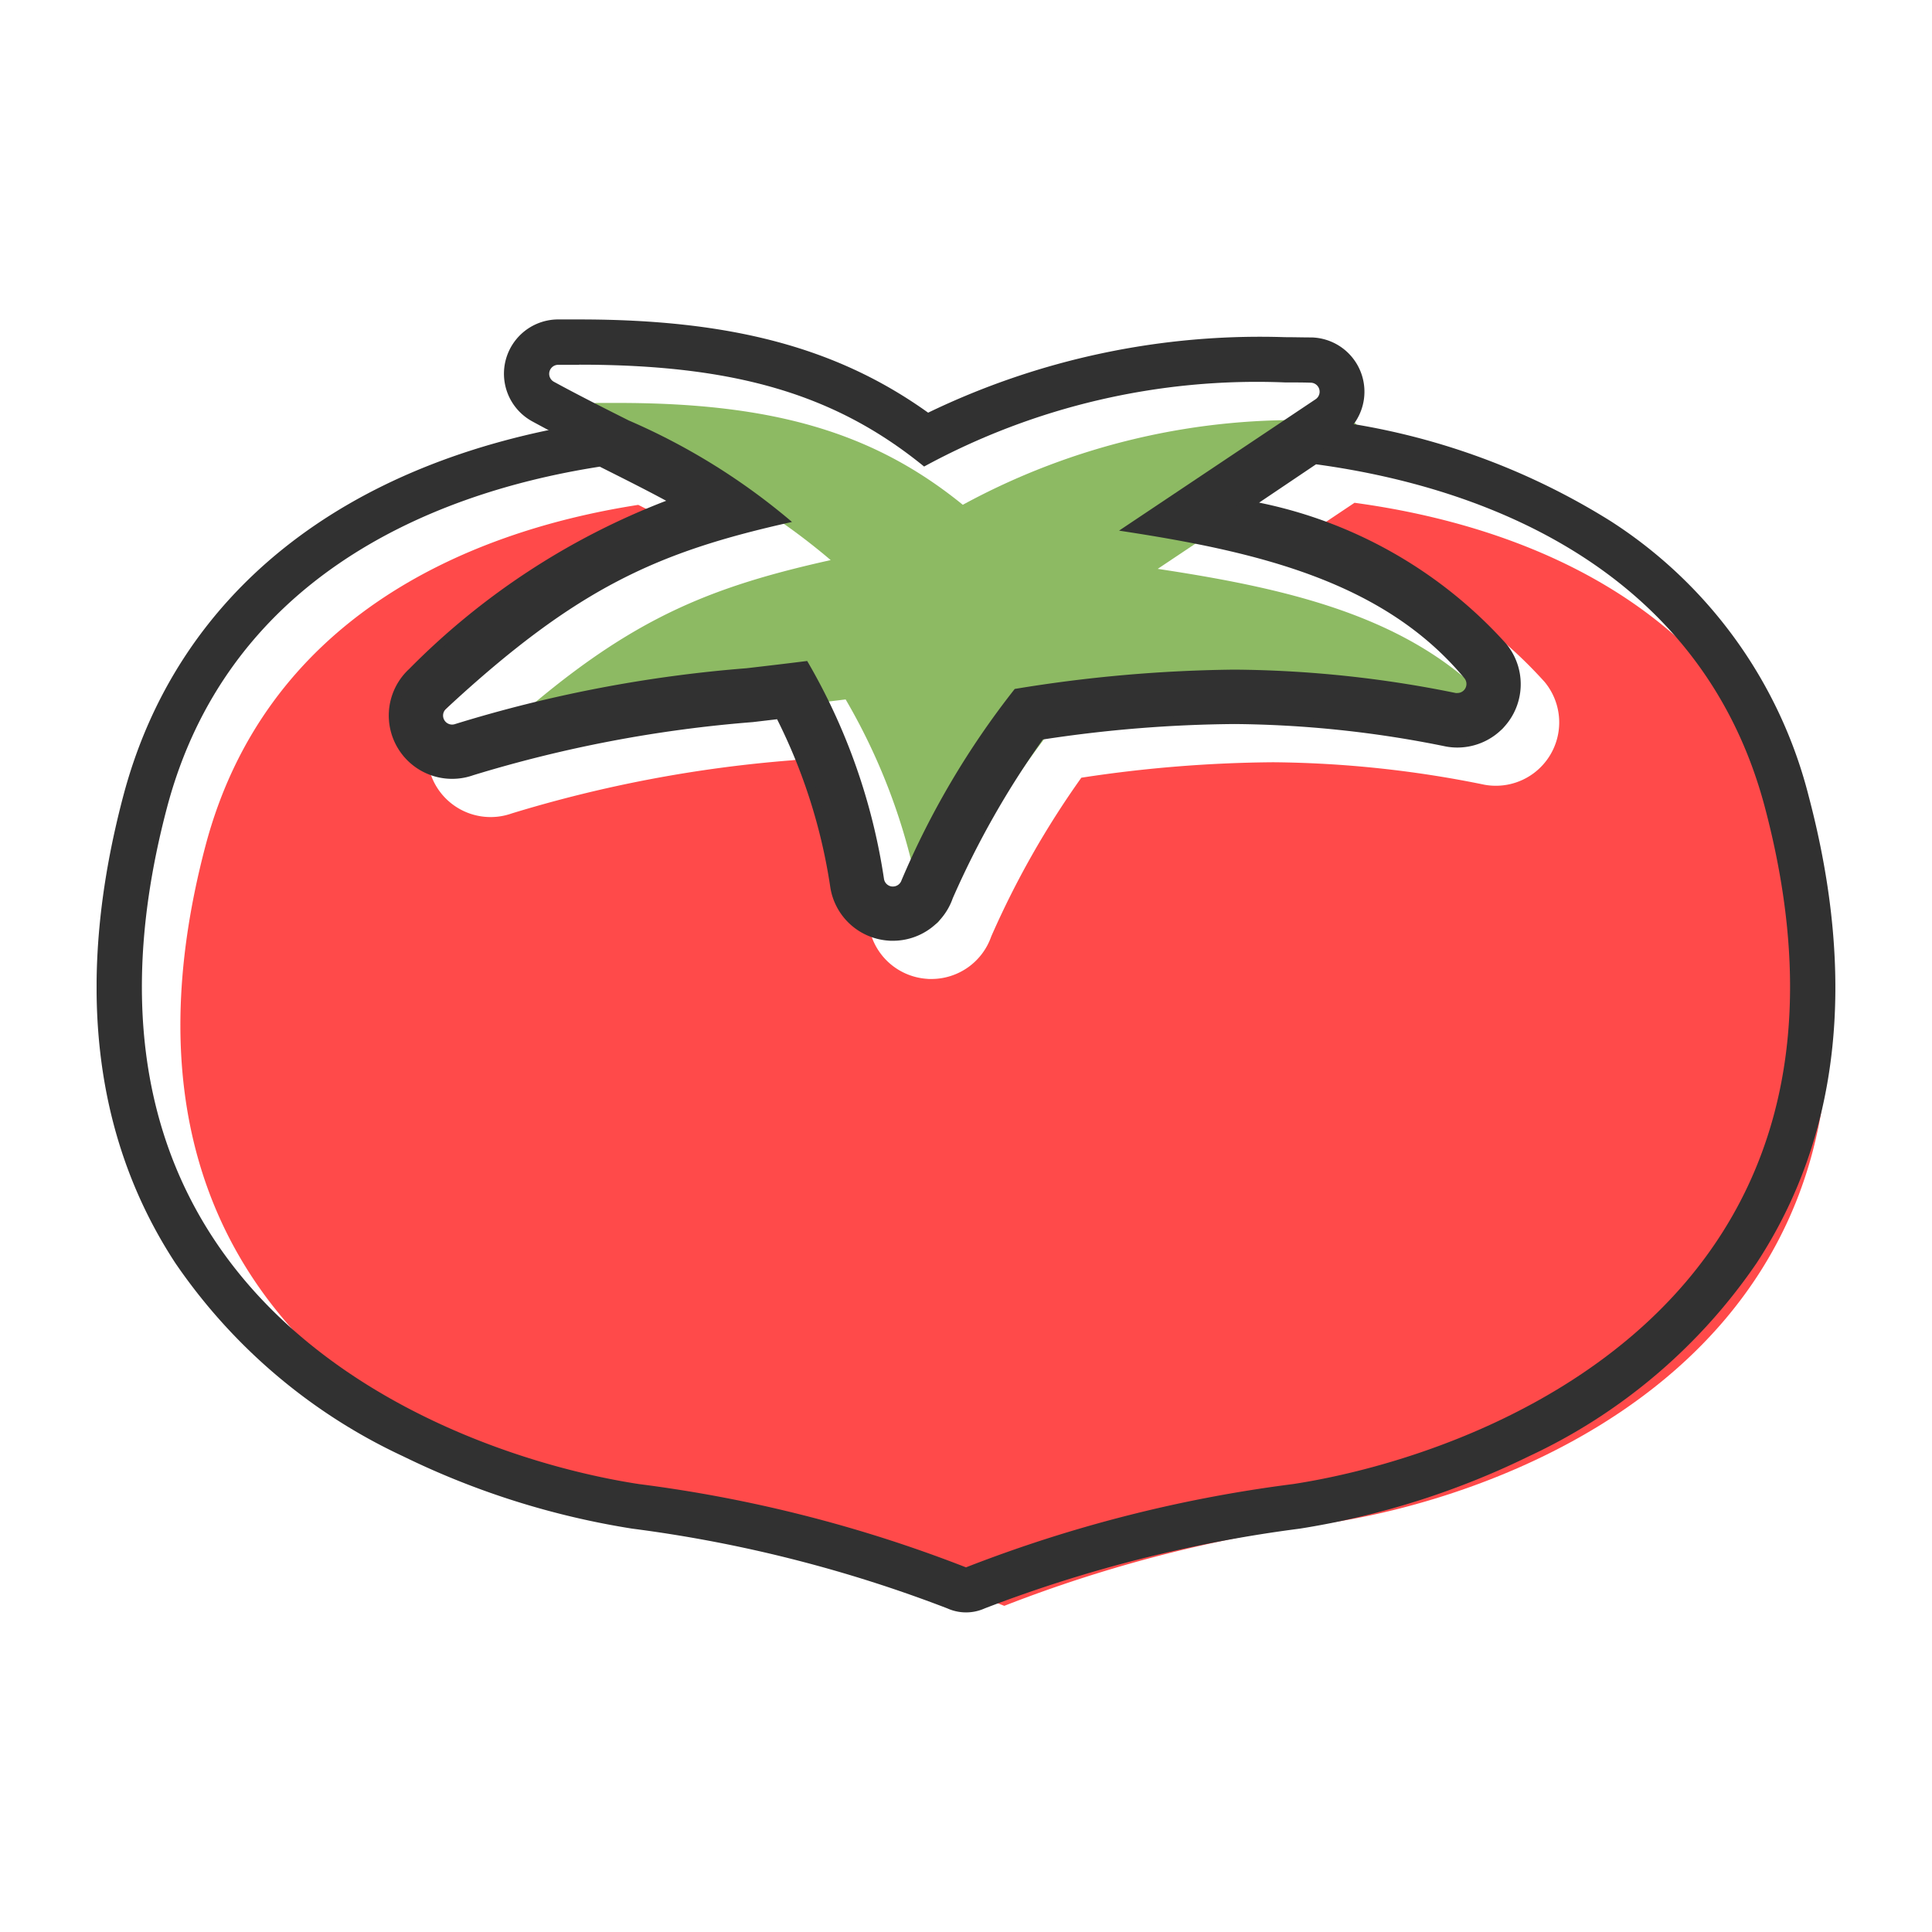
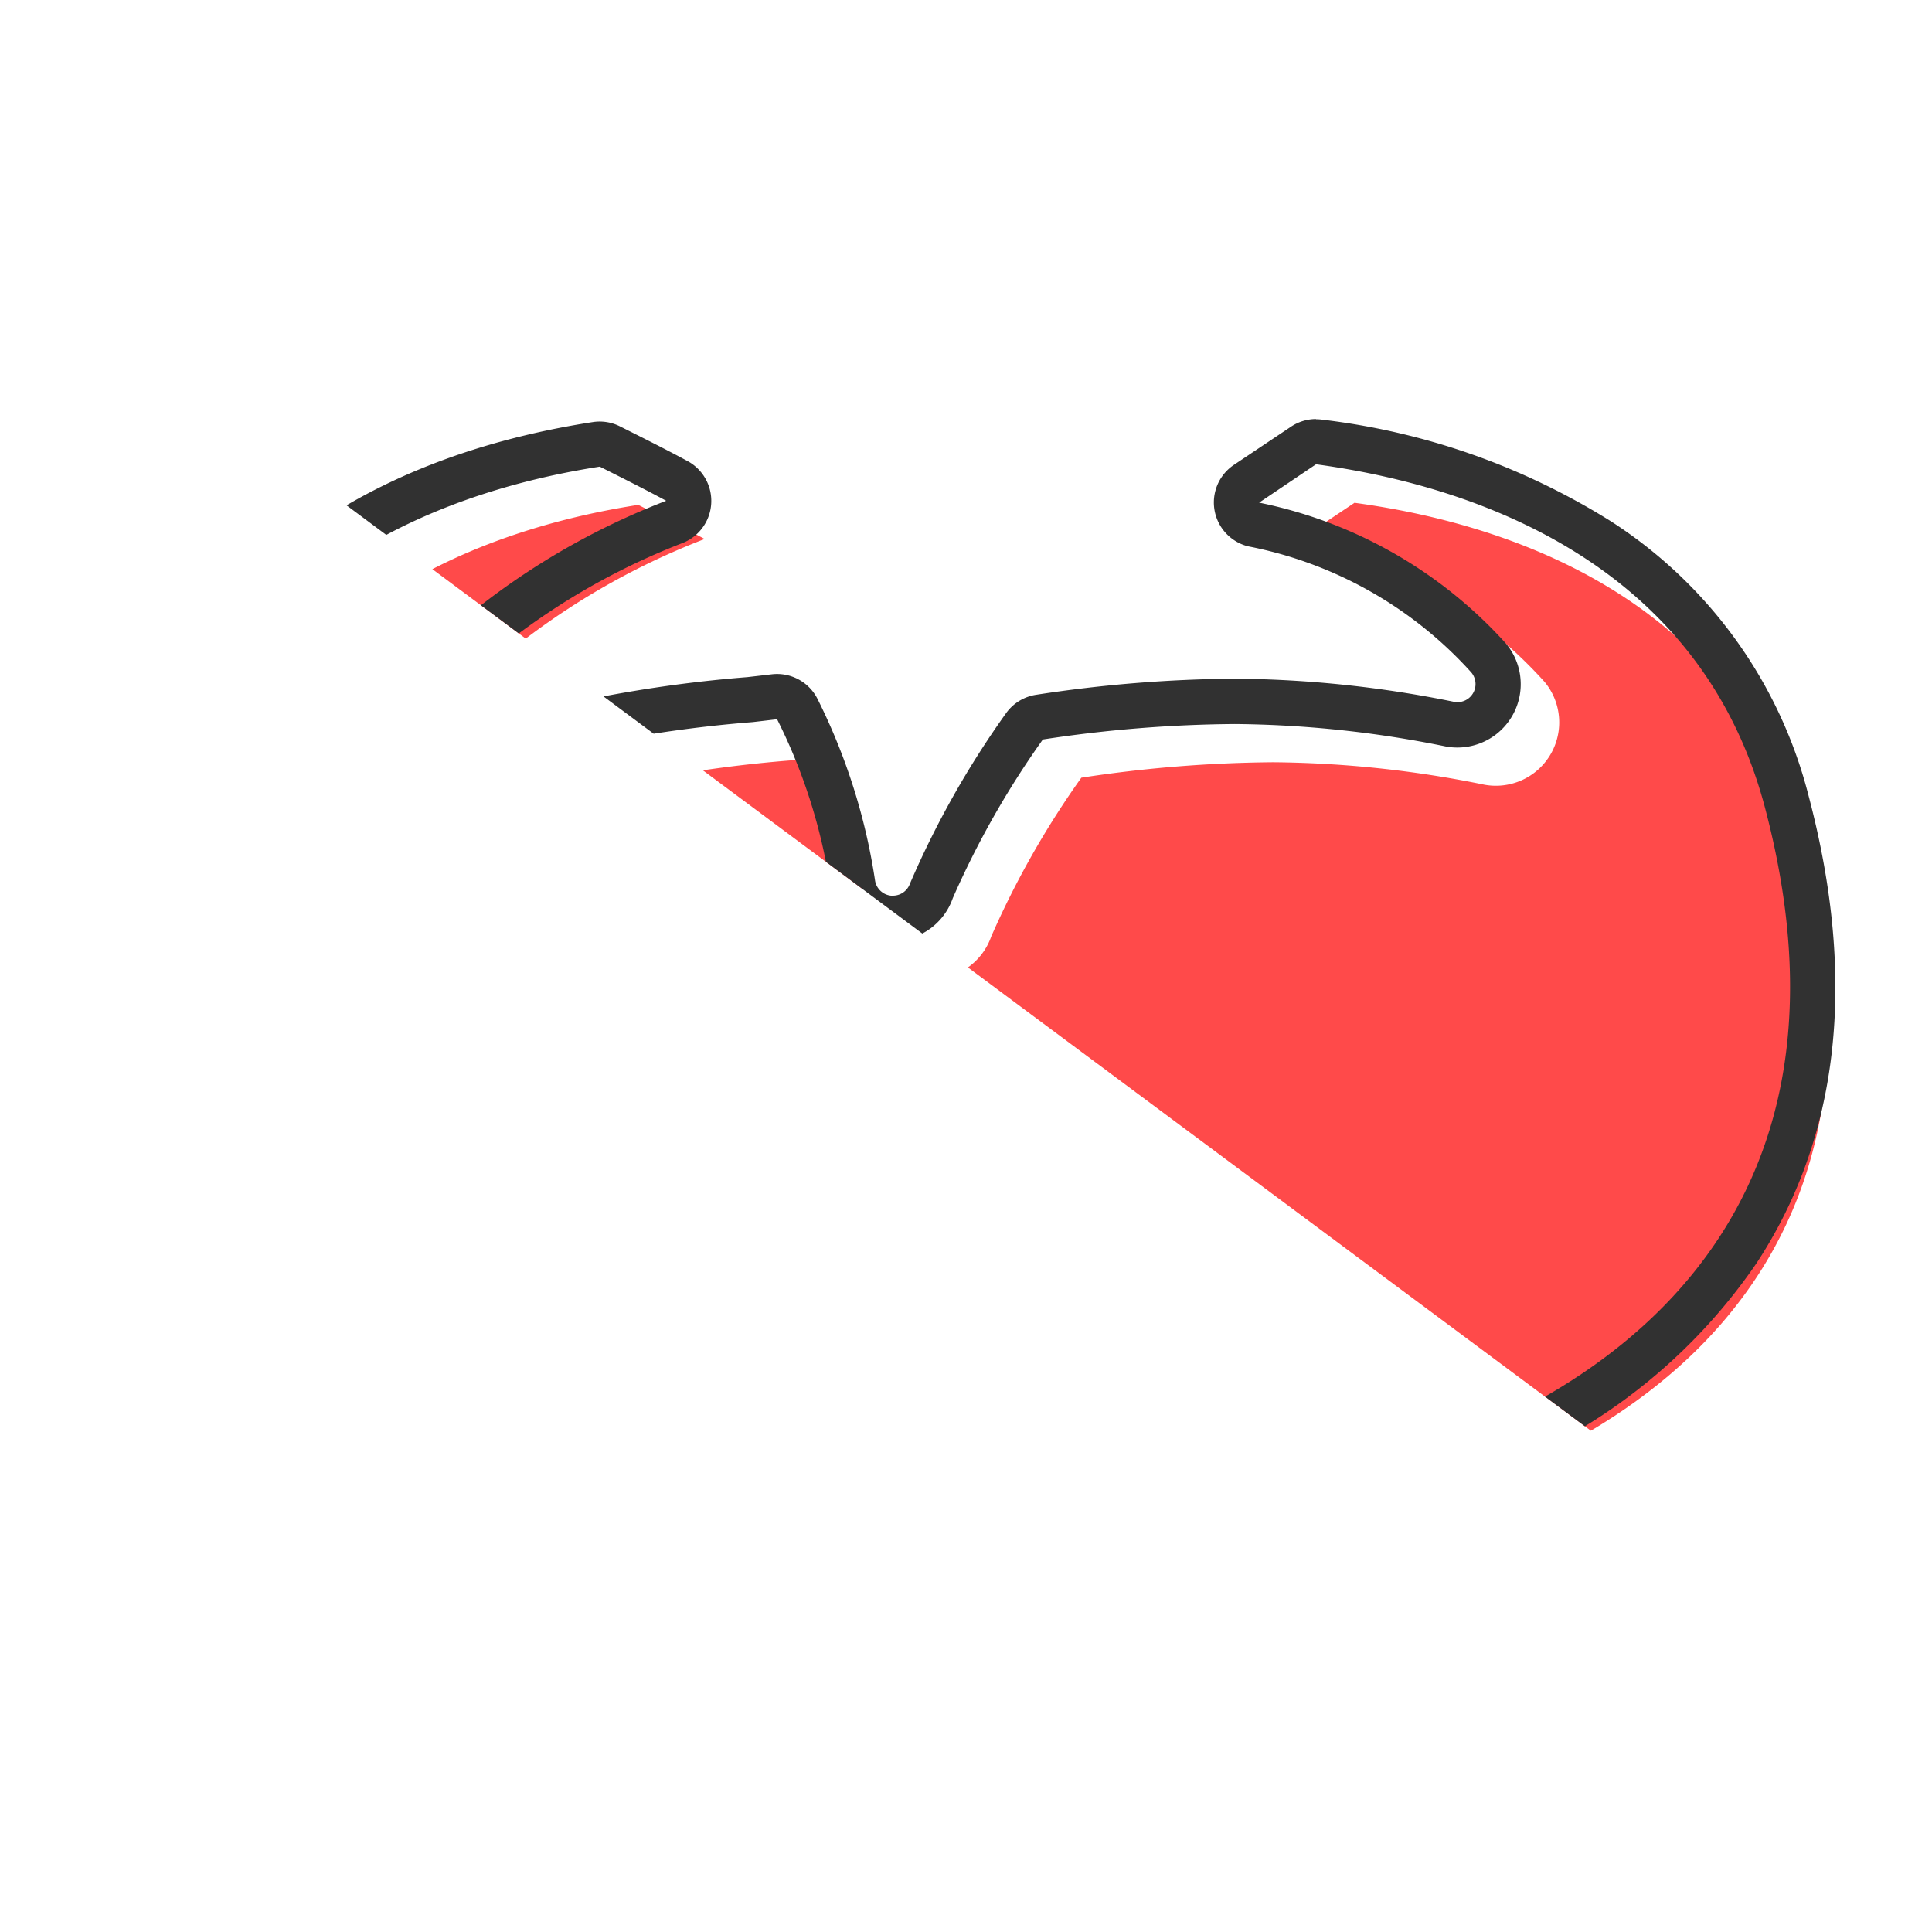
<svg xmlns="http://www.w3.org/2000/svg" width="50" height="50">
  <defs>
    <clipPath id="a">
-       <path data-name="長方形 7216" fill="none" d="M0 0h45v33.466H0z" />
+       <path data-name="長方形 7216" fill="none" d="M0 0h45v33.466z" />
    </clipPath>
  </defs>
  <g data-name="グループ 13630">
    <path data-name="長方形 7201" fill="none" d="M0 0h50v50H0z" />
    <g data-name="グループ 13652">
      <g data-name="グループ 13651" clip-path="url(#a)" transform="translate(2.5 8.267)">
        <path data-name="パス 39659" d="M44.173 13.629c-1.576-5.967-6.914-8.246-11.618-8.884l-1.473.985a11.743 11.743 0 016.393 3.652 1.64 1.64 0 01-1.556 2.66 28.3 28.3 0 00-5.469-.582 34.316 34.316 0 00-4.965.4 23 23 0 00-2.332 4.109 1.639 1.639 0 01-1.549 1.1h-.065l-.087-.007a1.636 1.636 0 01-1.469-1.392 14.422 14.422 0 00-1.375-4.333l-.629.074a33.734 33.734 0 00-7.234 1.373 1.639 1.639 0 01-1.661-2.748 18.828 18.828 0 016.653-4.354 60.218 60.218 0 00-1.6-.823l-.119-.06c-4.6.715-9.669 3.032-11.2 8.823-3.393 12.854 7.38 16.775 12.216 17.515a35.64 35.64 0 018.457 2.155 35.641 35.641 0 018.462-2.155c4.837-.74 15.609-4.661 12.216-17.508" fill="#ff4a4a" />
-         <path data-name="パス 39660" d="M10.038 11.073a.234.234 0 00.237.393 34.764 34.764 0 017.54-1.444c.516-.06 1.047-.122 1.57-.188a15.813 15.813 0 011.988 5.637.234.234 0 00.21.2h.022a.234.234 0 00.224-.157 21.633 21.633 0 012.933-4.962 37.011 37.011 0 015.691-.5 29.556 29.556 0 015.722.605.246.246 0 00.043 0 .234.234 0 00.18-.384c-2.09-2.515-5.395-3.283-8.936-3.818l5.086-3.4a.234.234 0 00-.125-.429c-.223 0-.445-.007-.668-.007a18.012 18.012 0 00-9.338 2.178c-2.3-1.871-4.9-2.636-8.925-2.636h-.547a.234.234 0 00-.108.44c.651.354 1.3.682 1.935 1a16.811 16.811 0 014.226 2.627c-3.46.77-5.551 1.683-8.954 4.836" fill="#8dba63" />
        <path data-name="パス 39661" d="M31.559 3.749c4.7.638 10.042 2.917 11.618 8.884C46.571 25.48 35.8 29.401 30.961 30.141a35.64 35.64 0 00-8.461 2.155 35.641 35.641 0 00-8.462-2.155C9.2 29.401-1.572 25.48 1.822 12.633c1.53-5.79 6.6-8.108 11.2-8.823l.119.06c.552.277 1.093.549 1.6.823a18.828 18.828 0 00-6.653 4.354 1.639 1.639 0 001.661 2.748 33.734 33.734 0 017.233-1.374l.629-.074a14.422 14.422 0 011.375 4.333 1.636 1.636 0 001.469 1.393l.087.007h.066a1.64 1.64 0 001.549-1.1 22.978 22.978 0 012.332-4.109 34.316 34.316 0 014.965-.4 28.3 28.3 0 015.469.582 1.64 1.64 0 001.556-2.66 11.743 11.743 0 00-6.393-3.652zm0-1.171a1.172 1.172 0 00-.651.2l-1.473.985a1.171 1.171 0 00.361 2.108 10.455 10.455 0 015.782 3.266.468.468 0 01-.444.76 29.383 29.383 0 00-5.68-.6 35.34 35.34 0 00-5.133.416 1.172 1.172 0 00-.778.469 23.667 23.667 0 00-2.492 4.416.468.468 0 01-.442.315h-.049a.467.467 0 01-.415-.4 15.681 15.681 0 00-1.488-4.692 1.172 1.172 0 00-1.184-.637l-.5.058-.131.015a34.581 34.581 0 00-7.485 1.434.471.471 0 01-.157.03.468.468 0 01-.319-.812 17.838 17.838 0 016.253-4.111 1.171 1.171 0 00.16-2.132c-.527-.285-1.088-.566-1.631-.839l-.058-.029-.06-.03a1.166 1.166 0 00-.706-.111c-6.45 1-10.765 4.438-12.149 9.677-1.253 4.742-.799 8.807 1.348 12.087a14.592 14.592 0 005.893 5 20.9 20.9 0 005.93 1.873 35.237 35.237 0 018.159 2.065 1.177 1.177 0 00.962 0 35.23 35.23 0 018.157-2.065 20.9 20.9 0 005.93-1.873 14.592 14.592 0 005.892-5c2.148-3.275 2.6-7.34 1.348-12.082a11.944 11.944 0 00-5.125-7.119 18.062 18.062 0 00-7.469-2.626 1.183 1.183 0 00-.157-.011" fill="#313131" />
-         <path data-name="パス 39662" d="M12.491 1.171c4.027 0 6.629.765 8.925 2.636a18.012 18.012 0 019.338-2.177c.223 0 .445 0 .668.007a.234.234 0 01.125.429l-5.086 3.4c3.541.535 6.846 1.3 8.936 3.818a.234.234 0 01-.18.384.246.246 0 01-.043 0 29.556 29.556 0 00-5.722-.605 36.971 36.971 0 00-5.691.5 21.607 21.607 0 00-2.931 4.955.234.234 0 01-.221.158h-.022a.234.234 0 01-.21-.2 15.8 15.8 0 00-1.987-5.637c-.522.066-1.054.128-1.57.188a34.765 34.765 0 00-7.54 1.444.234.234 0 01-.237-.393c3.4-3.153 5.494-4.066 8.954-4.837a16.829 16.829 0 00-4.226-2.627c-.631-.317-1.284-.645-1.935-1a.234.234 0 01.108-.44h.547zm0-1.171h-.566a1.405 1.405 0 00-.649 2.639c.67.365 1.331.7 1.97 1.017.725.364 1.432.719 2.069 1.083a18.171 18.171 0 00-7.069 4.474 1.405 1.405 0 001.422 2.356 33.92 33.92 0 017.286-1.386l.791-.092a14.656 14.656 0 011.472 4.551 1.4 1.4 0 001.26 1.193c.043 0 .087.006.131.006a1.406 1.406 0 001.328-.946 23.468 23.468 0 012.423-4.25 34.766 34.766 0 015.095-.421 28.478 28.478 0 015.506.585A1.405 1.405 0 0036.3 8.53a11.938 11.938 0 00-6.787-3.7l2.687-1.8a1.405 1.405 0 00-.753-2.564c-.234 0-.467-.007-.692-.007a19.743 19.743 0 00-9.235 1.954C19.167.728 16.412 0 12.491 0" fill="#313131" />
      </g>
    </g>
  </g>
</svg>